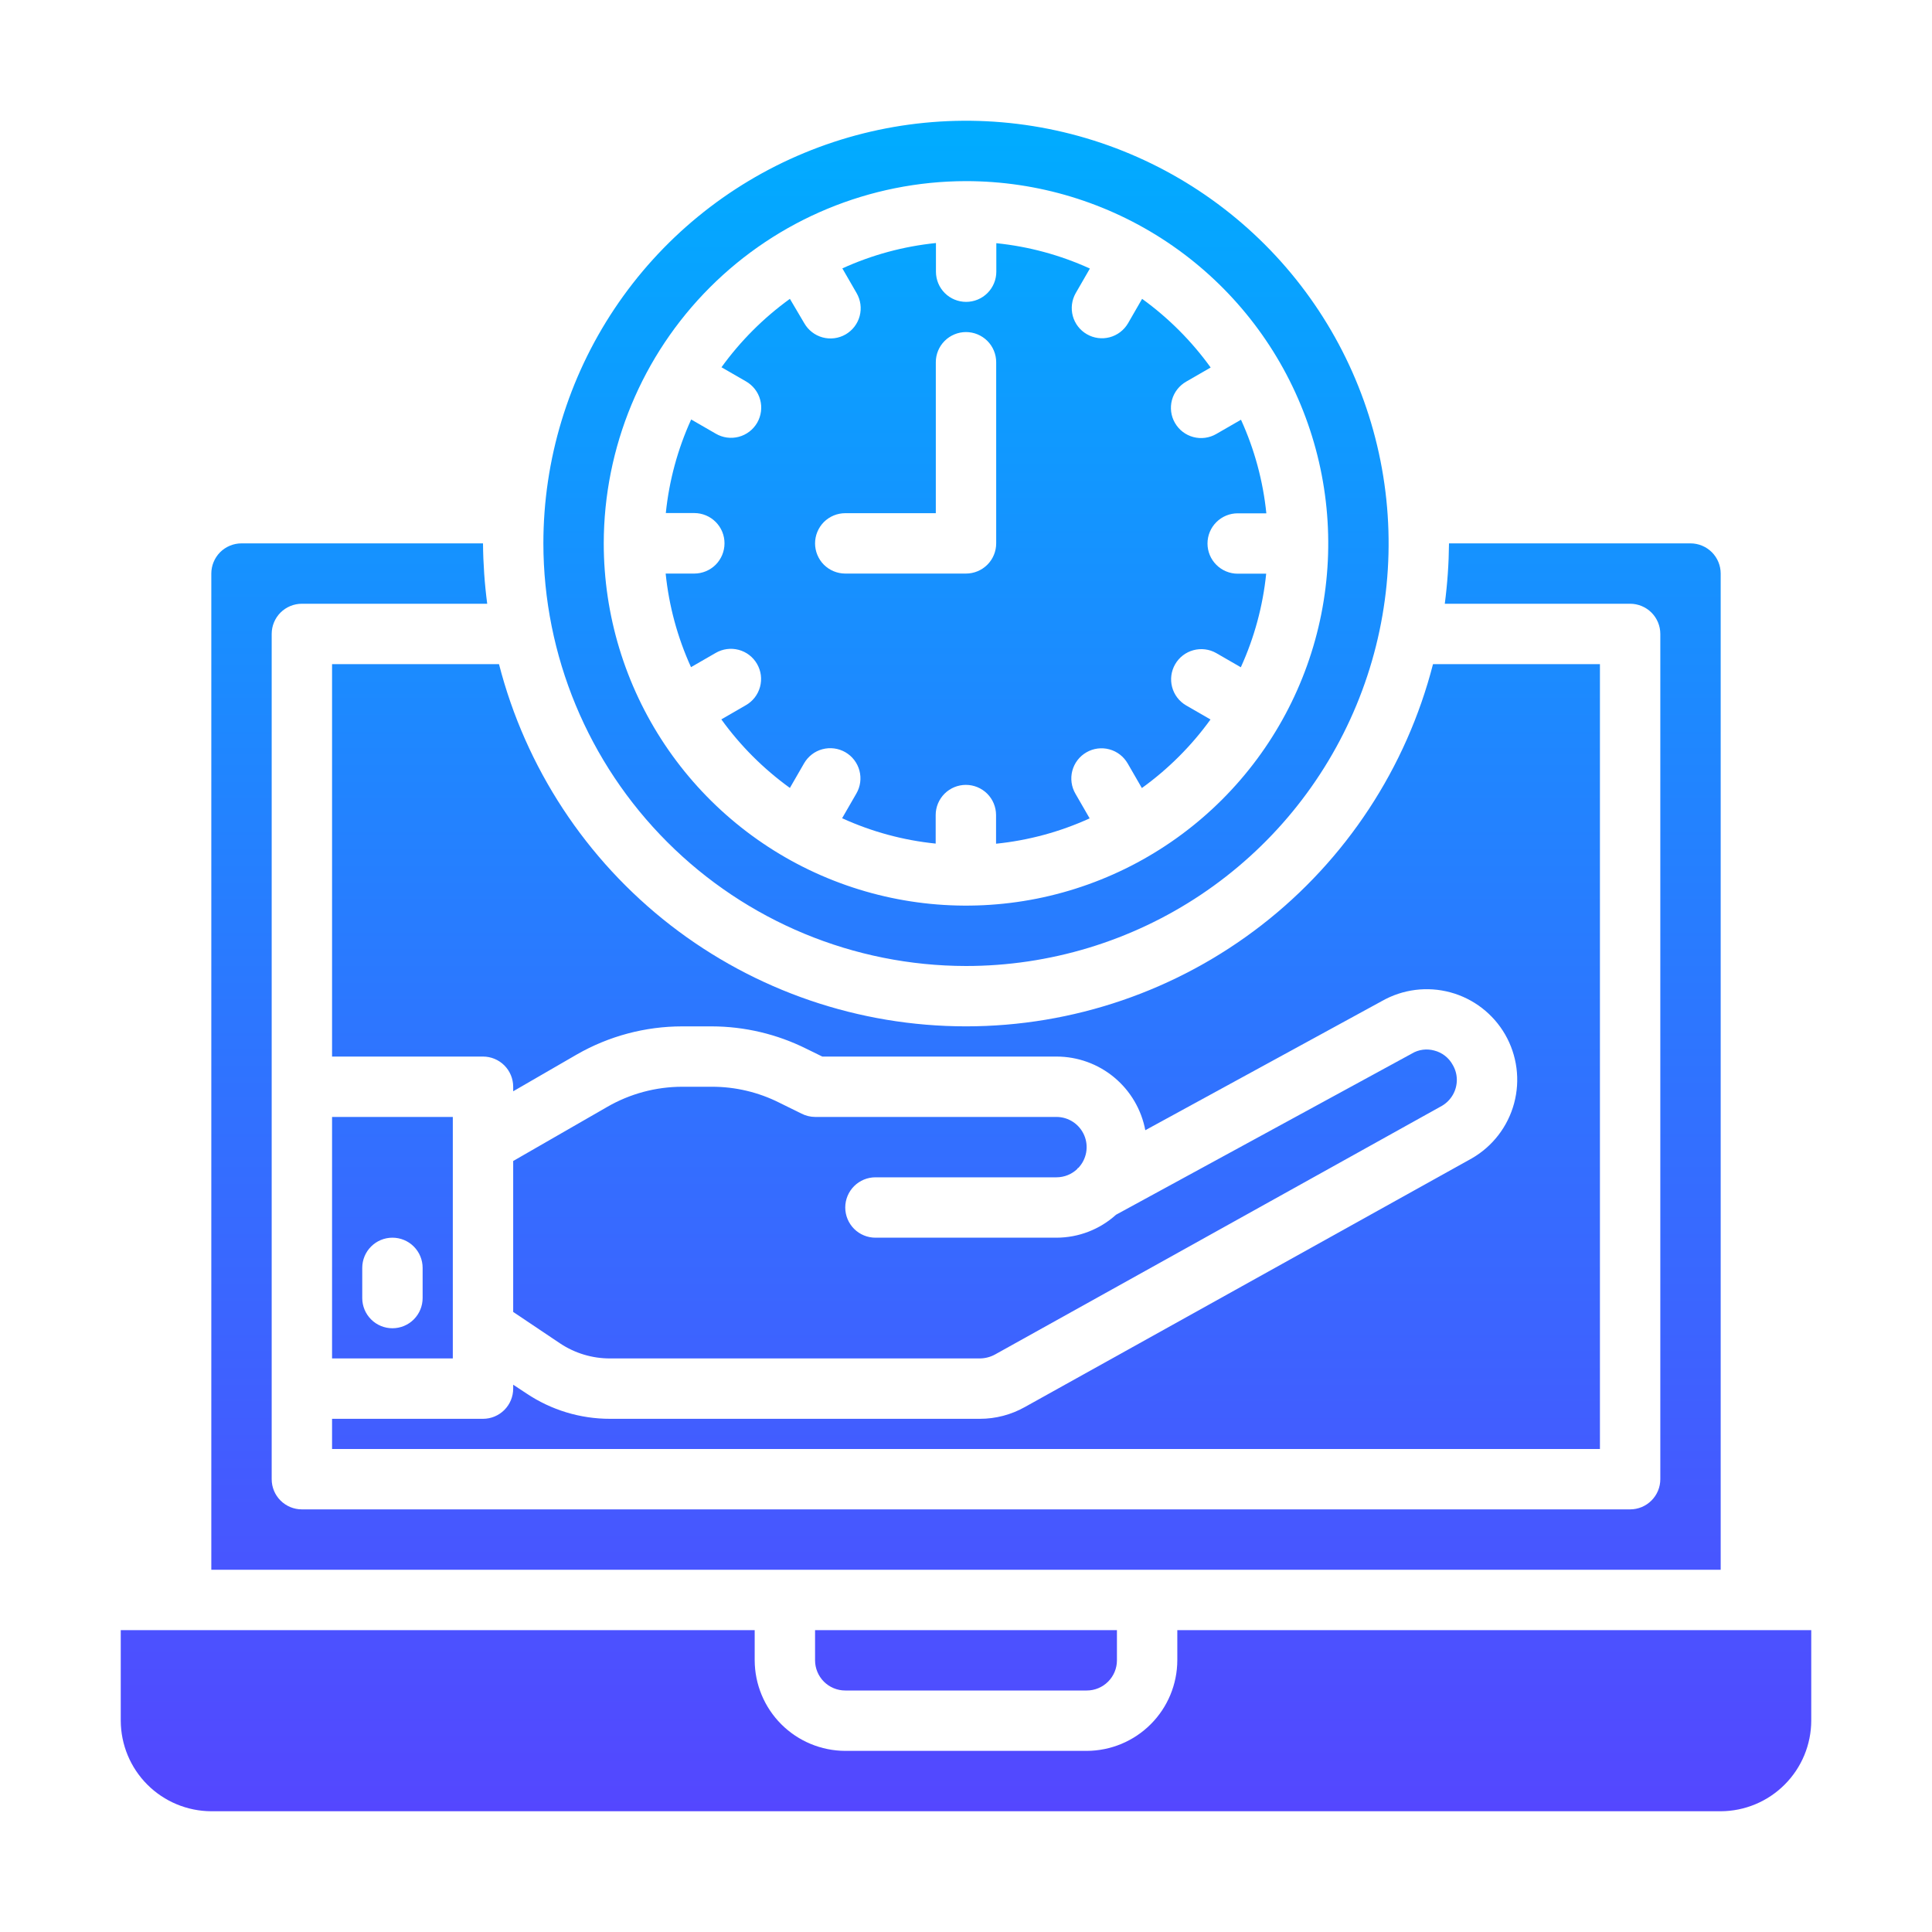
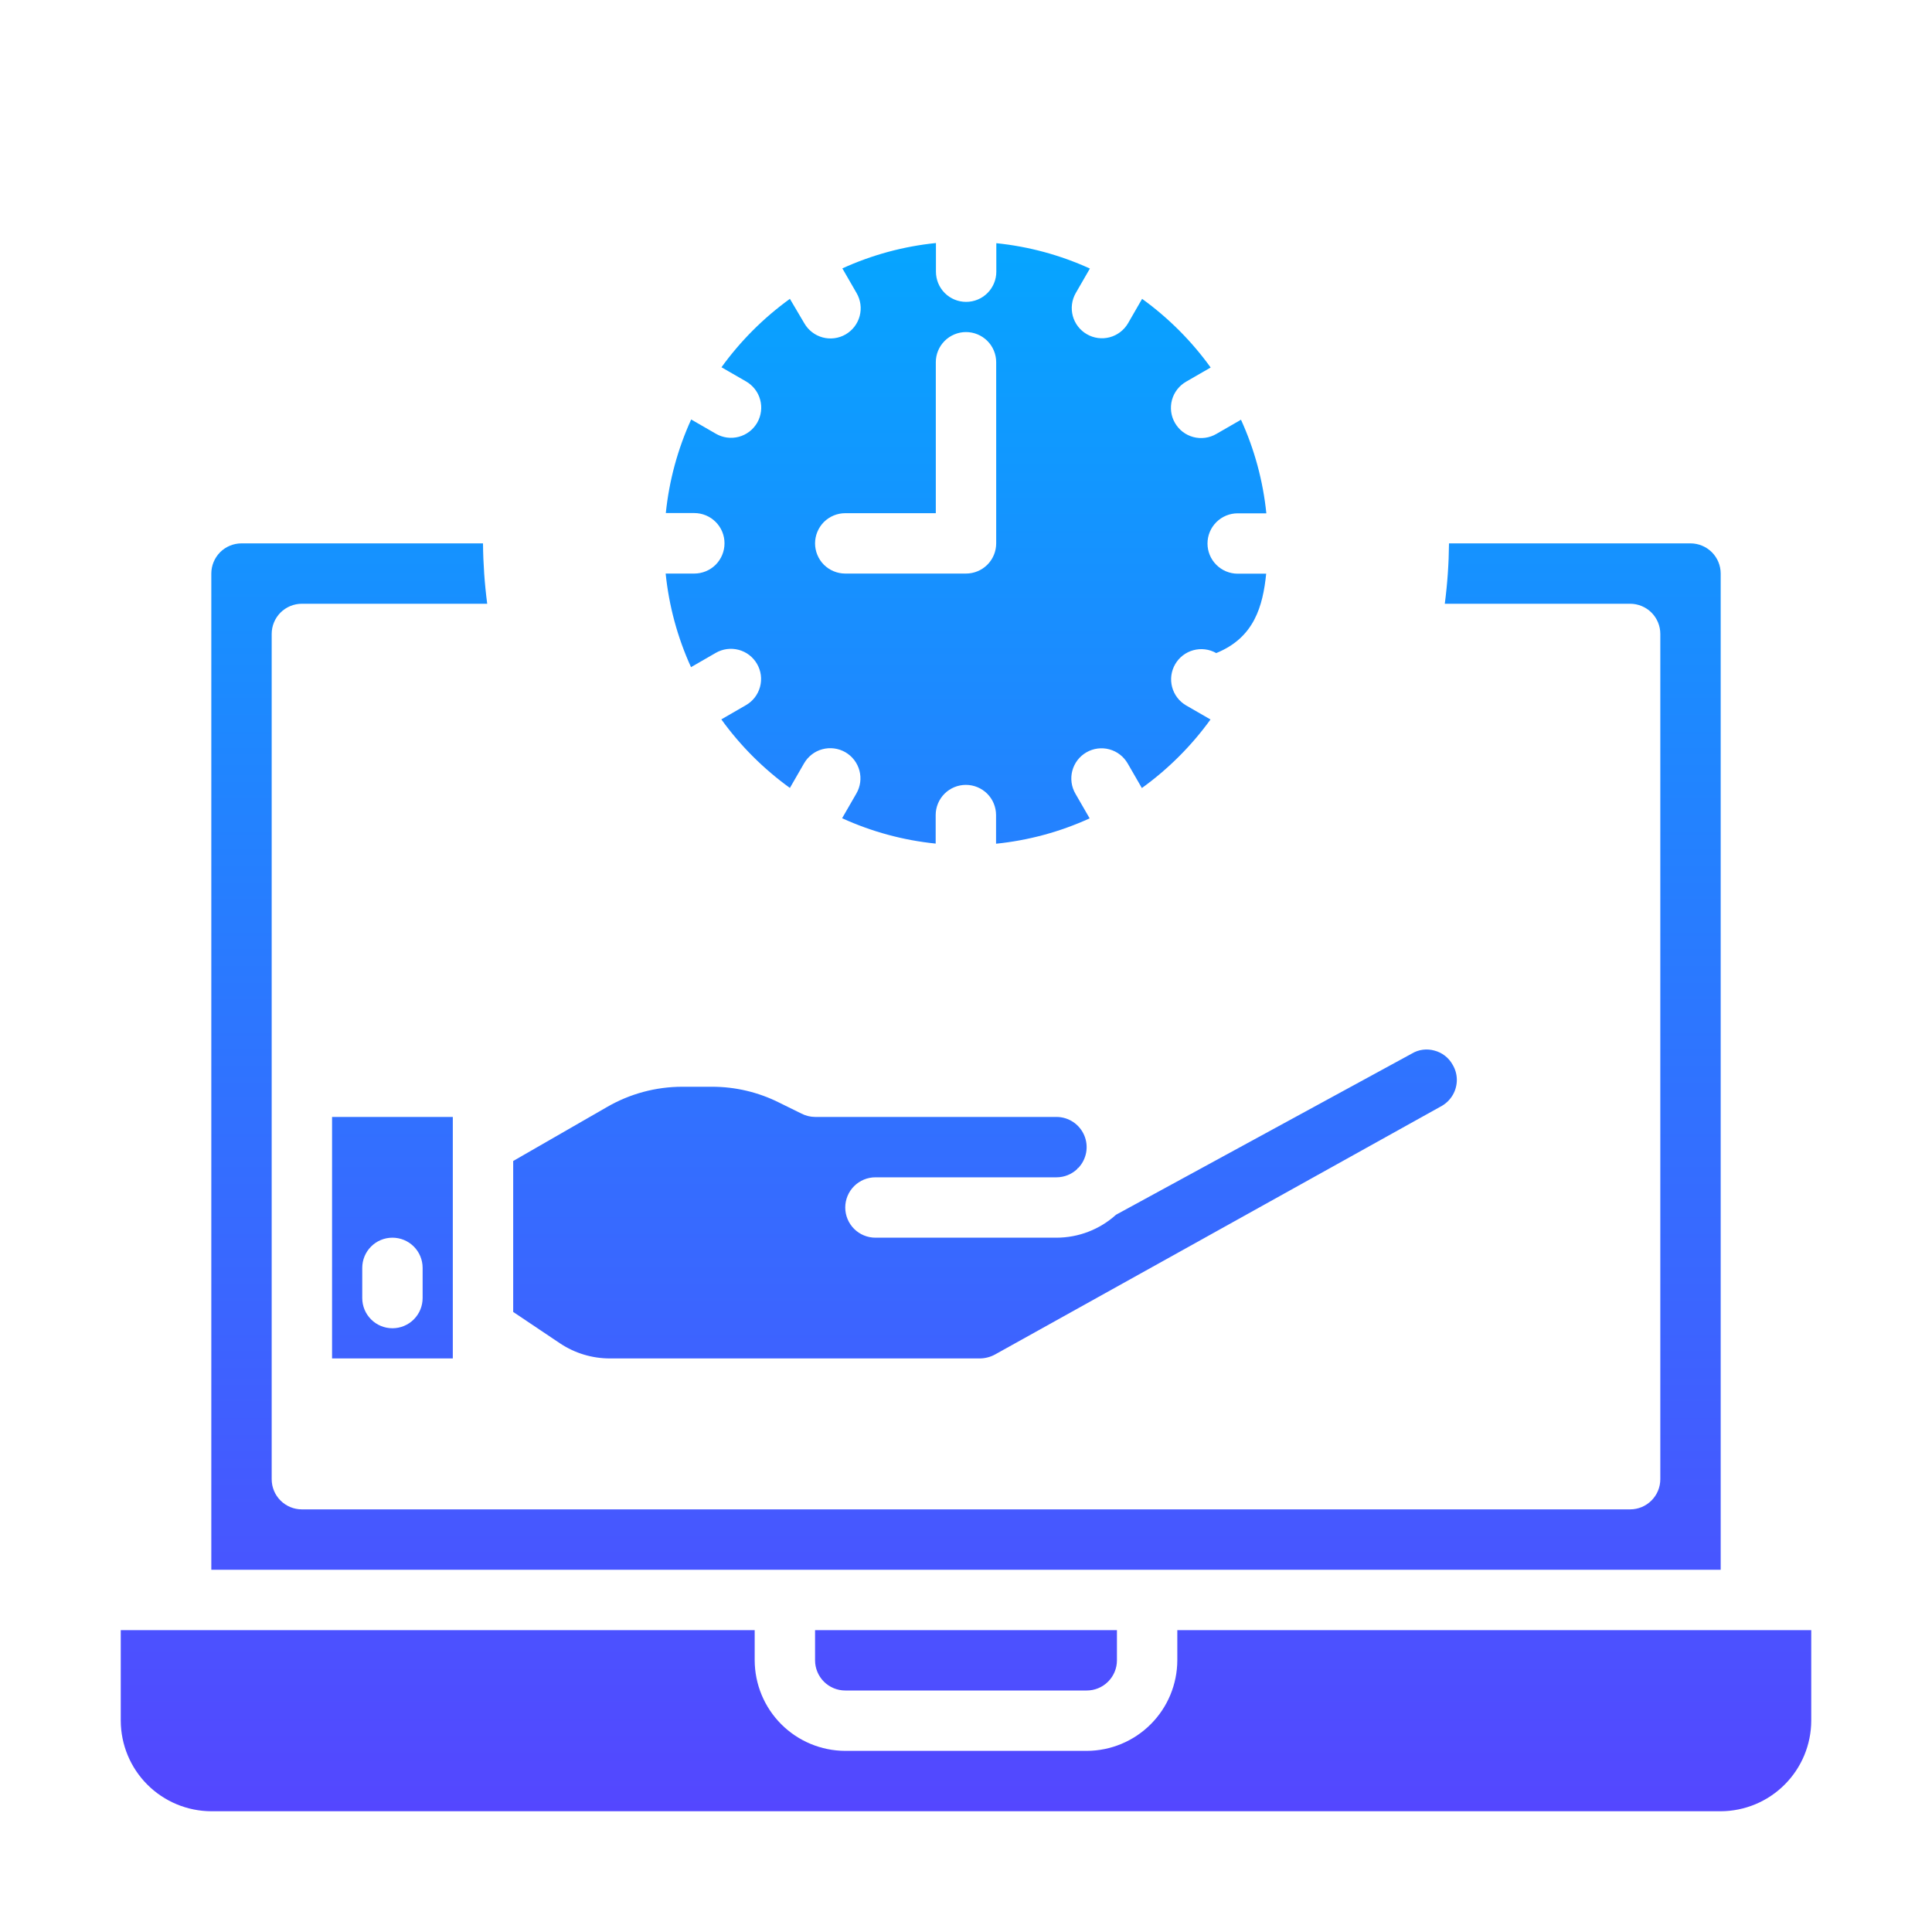
<svg xmlns="http://www.w3.org/2000/svg" width="72" height="72" viewBox="0 0 72 72" fill="none">
-   <path d="M12.375 24.75V39.375H18C18.298 39.375 18.584 39.493 18.796 39.705C19.006 39.916 19.125 40.202 19.125 40.5V40.669L21.499 39.296C22.694 38.611 24.047 38.25 25.425 38.25H26.527C27.75 38.253 28.955 38.538 30.049 39.083L30.645 39.375H39.375C40.16 39.376 40.92 39.65 41.523 40.151C42.127 40.653 42.537 41.349 42.682 42.12L51.502 37.305C52.278 36.865 53.195 36.749 54.055 36.983C54.915 37.217 55.647 37.782 56.093 38.554C56.539 39.33 56.659 40.251 56.427 41.116C56.195 41.98 55.63 42.718 54.855 43.166L38.194 52.436C37.682 52.724 37.105 52.875 36.517 52.875H22.736C21.627 52.877 20.542 52.548 19.62 51.93L19.125 51.604V51.75C19.125 52.048 19.006 52.334 18.796 52.545C18.584 52.757 18.298 52.875 18 52.875H12.375V54H59.625V24.75H53.404C52.412 28.612 50.163 32.035 47.013 34.479C43.862 36.923 39.987 38.249 36 38.249C32.013 38.249 28.138 36.923 24.987 34.479C21.837 32.035 19.588 28.612 18.596 24.75H12.375Z" fill="url(#paint0_linear_56377_11174)" />
  <path d="M67.5 60.75H43.875V61.875C43.872 62.769 43.516 63.626 42.883 64.258C42.251 64.891 41.394 65.247 40.5 65.25H31.5C30.606 65.247 29.749 64.891 29.116 64.258C28.484 63.626 28.128 62.769 28.125 61.875V60.75H4.5V64.125C4.503 65.019 4.859 65.876 5.491 66.508C6.124 67.141 6.981 67.497 7.875 67.5H64.125C65.019 67.497 65.876 67.141 66.508 66.508C67.141 65.876 67.497 65.019 67.5 64.125V60.75Z" fill="url(#paint1_linear_56377_11174)" />
-   <path d="M36 36C39.115 36 42.16 35.076 44.75 33.346C47.34 31.615 49.359 29.155 50.551 26.277C51.743 23.399 52.055 20.233 51.447 17.177C50.84 14.122 49.34 11.316 47.137 9.113C44.934 6.91 42.128 5.41 39.073 4.803C36.017 4.195 32.851 4.507 29.973 5.699C27.095 6.891 24.635 8.91 22.904 11.5C21.174 14.09 20.25 17.135 20.25 20.25C20.255 24.426 21.915 28.429 24.868 31.382C27.821 34.335 31.824 35.995 36 36ZM36 6.75C38.67 6.75 41.28 7.542 43.5 9.025C45.72 10.509 47.451 12.617 48.472 15.084C49.494 17.551 49.761 20.265 49.241 22.884C48.72 25.503 47.434 27.908 45.546 29.796C43.658 31.684 41.252 32.97 38.634 33.491C36.015 34.011 33.301 33.744 30.834 32.722C28.367 31.701 26.259 29.97 24.775 27.75C23.292 25.53 22.5 22.92 22.5 20.25C22.504 16.671 23.927 13.239 26.458 10.708C28.989 8.177 32.421 6.754 36 6.75Z" fill="url(#paint2_linear_56377_11174)" />
-   <path d="M27 20.25C27 20.548 26.881 20.834 26.671 21.046C26.459 21.256 26.173 21.375 25.875 21.375H24.807C24.93 22.581 25.249 23.759 25.752 24.863L26.669 24.334C26.797 24.259 26.939 24.21 27.086 24.19C27.233 24.17 27.382 24.179 27.526 24.217C27.669 24.255 27.804 24.32 27.922 24.411C28.039 24.501 28.138 24.613 28.212 24.742C28.287 24.87 28.335 25.012 28.354 25.159C28.373 25.306 28.363 25.456 28.324 25.599C28.285 25.742 28.218 25.876 28.127 25.994C28.036 26.111 27.923 26.209 27.794 26.282L26.882 26.809C27.591 27.792 28.454 28.654 29.437 29.364L29.963 28.451C30.037 28.322 30.135 28.209 30.252 28.118C30.369 28.027 30.503 27.96 30.646 27.922C30.79 27.883 30.939 27.873 31.086 27.892C31.233 27.911 31.375 27.959 31.504 28.033C31.632 28.107 31.745 28.206 31.835 28.324C31.925 28.442 31.991 28.576 32.029 28.72C32.067 28.863 32.076 29.013 32.056 29.16C32.036 29.307 31.987 29.448 31.912 29.576L31.383 30.493C32.486 30.996 33.664 31.316 34.87 31.438V30.375C34.87 30.077 34.989 29.791 35.2 29.579C35.411 29.369 35.697 29.25 35.995 29.25C36.294 29.25 36.58 29.369 36.791 29.579C37.002 29.791 37.12 30.077 37.12 30.375V31.443C38.327 31.32 39.505 31.001 40.608 30.498L40.079 29.581C40.004 29.453 39.955 29.311 39.935 29.164C39.915 29.017 39.924 28.868 39.962 28.724C40 28.581 40.066 28.446 40.156 28.328C40.246 28.211 40.359 28.112 40.487 28.038C40.616 27.963 40.758 27.915 40.905 27.896C41.052 27.877 41.201 27.887 41.344 27.926C41.488 27.965 41.622 28.032 41.739 28.123C41.856 28.214 41.954 28.327 42.028 28.456L42.554 29.368C43.538 28.659 44.402 27.796 45.112 26.813L44.2 26.287C43.944 26.137 43.757 25.891 43.681 25.604C43.605 25.317 43.646 25.011 43.795 24.754C43.943 24.497 44.188 24.308 44.474 24.231C44.761 24.153 45.067 24.191 45.325 24.338L46.242 24.867C46.745 23.764 47.064 22.586 47.187 21.38H46.125C45.827 21.38 45.541 21.261 45.33 21.05C45.118 20.839 45 20.553 45 20.255C45 19.956 45.118 19.67 45.33 19.459C45.541 19.248 45.827 19.13 46.125 19.13H47.193C47.07 17.923 46.751 16.745 46.248 15.642L45.331 16.171C45.203 16.246 45.061 16.295 44.914 16.315C44.767 16.335 44.618 16.326 44.474 16.288C44.331 16.25 44.196 16.184 44.078 16.094C43.961 16.004 43.862 15.891 43.788 15.763C43.713 15.634 43.665 15.492 43.646 15.345C43.627 15.198 43.637 15.049 43.676 14.905C43.715 14.762 43.782 14.628 43.873 14.511C43.964 14.394 44.077 14.296 44.206 14.222L45.118 13.696C44.409 12.712 43.546 11.848 42.563 11.137L42.037 12.05C41.886 12.306 41.641 12.493 41.354 12.569C41.067 12.645 40.761 12.604 40.504 12.455C40.246 12.307 40.058 12.062 39.98 11.776C39.903 11.489 39.941 11.183 40.088 10.925L40.617 10.008C39.514 9.505 38.336 9.186 37.13 9.063V10.125C37.13 10.423 37.011 10.71 36.8 10.921C36.589 11.132 36.303 11.25 36.005 11.25C35.706 11.25 35.42 11.132 35.209 10.921C34.998 10.71 34.88 10.423 34.88 10.125V9.057C33.673 9.18 32.495 9.499 31.392 10.002L31.921 10.919C31.996 11.047 32.045 11.189 32.065 11.336C32.085 11.483 32.076 11.632 32.038 11.776C32 11.919 31.934 12.054 31.844 12.172C31.754 12.29 31.641 12.388 31.513 12.463C31.384 12.537 31.242 12.585 31.095 12.604C30.948 12.623 30.799 12.613 30.655 12.574C30.512 12.535 30.378 12.468 30.261 12.377C30.144 12.287 30.046 12.173 29.972 12.044L29.437 11.137C28.456 11.846 27.596 12.706 26.887 13.687L27.8 14.213C27.929 14.287 28.042 14.385 28.133 14.502C28.224 14.619 28.291 14.753 28.329 14.896C28.368 15.04 28.379 15.189 28.359 15.336C28.34 15.483 28.292 15.625 28.218 15.754C28.144 15.882 28.045 15.995 27.927 16.085C27.809 16.175 27.675 16.241 27.531 16.279C27.388 16.317 27.238 16.326 27.091 16.306C26.944 16.286 26.803 16.237 26.675 16.162L25.758 15.633C25.255 16.736 24.936 17.914 24.813 19.12H25.875C26.023 19.12 26.17 19.15 26.307 19.207C26.443 19.263 26.568 19.347 26.672 19.452C26.777 19.557 26.859 19.681 26.916 19.818C26.972 19.955 27.001 20.102 27 20.25ZM31.5 19.125H34.875V13.5C34.875 13.202 34.993 12.915 35.205 12.704C35.416 12.494 35.702 12.375 36 12.375C36.298 12.375 36.584 12.494 36.795 12.704C37.007 12.915 37.125 13.202 37.125 13.5V20.25C37.125 20.548 37.007 20.834 36.795 21.046C36.584 21.256 36.298 21.375 36 21.375H31.5C31.202 21.375 30.916 21.256 30.704 21.046C30.494 20.834 30.375 20.548 30.375 20.25C30.375 19.952 30.494 19.666 30.704 19.454C30.916 19.244 31.202 19.125 31.5 19.125Z" fill="url(#paint3_linear_56377_11174)" />
+   <path d="M27 20.25C27 20.548 26.881 20.834 26.671 21.046C26.459 21.256 26.173 21.375 25.875 21.375H24.807C24.93 22.581 25.249 23.759 25.752 24.863L26.669 24.334C26.797 24.259 26.939 24.21 27.086 24.19C27.233 24.17 27.382 24.179 27.526 24.217C27.669 24.255 27.804 24.32 27.922 24.411C28.039 24.501 28.138 24.613 28.212 24.742C28.287 24.87 28.335 25.012 28.354 25.159C28.373 25.306 28.363 25.456 28.324 25.599C28.285 25.742 28.218 25.876 28.127 25.994C28.036 26.111 27.923 26.209 27.794 26.282L26.882 26.809C27.591 27.792 28.454 28.654 29.437 29.364L29.963 28.451C30.037 28.322 30.135 28.209 30.252 28.118C30.369 28.027 30.503 27.96 30.646 27.922C30.79 27.883 30.939 27.873 31.086 27.892C31.233 27.911 31.375 27.959 31.504 28.033C31.632 28.107 31.745 28.206 31.835 28.324C31.925 28.442 31.991 28.576 32.029 28.72C32.067 28.863 32.076 29.013 32.056 29.16C32.036 29.307 31.987 29.448 31.912 29.576L31.383 30.493C32.486 30.996 33.664 31.316 34.87 31.438V30.375C34.87 30.077 34.989 29.791 35.2 29.579C35.411 29.369 35.697 29.25 35.995 29.25C36.294 29.25 36.58 29.369 36.791 29.579C37.002 29.791 37.12 30.077 37.12 30.375V31.443C38.327 31.32 39.505 31.001 40.608 30.498L40.079 29.581C40.004 29.453 39.955 29.311 39.935 29.164C39.915 29.017 39.924 28.868 39.962 28.724C40 28.581 40.066 28.446 40.156 28.328C40.246 28.211 40.359 28.112 40.487 28.038C40.616 27.963 40.758 27.915 40.905 27.896C41.052 27.877 41.201 27.887 41.344 27.926C41.488 27.965 41.622 28.032 41.739 28.123C41.856 28.214 41.954 28.327 42.028 28.456L42.554 29.368C43.538 28.659 44.402 27.796 45.112 26.813L44.2 26.287C43.944 26.137 43.757 25.891 43.681 25.604C43.605 25.317 43.646 25.011 43.795 24.754C43.943 24.497 44.188 24.308 44.474 24.231C44.761 24.153 45.067 24.191 45.325 24.338C46.745 23.764 47.064 22.586 47.187 21.38H46.125C45.827 21.38 45.541 21.261 45.33 21.05C45.118 20.839 45 20.553 45 20.255C45 19.956 45.118 19.67 45.33 19.459C45.541 19.248 45.827 19.13 46.125 19.13H47.193C47.07 17.923 46.751 16.745 46.248 15.642L45.331 16.171C45.203 16.246 45.061 16.295 44.914 16.315C44.767 16.335 44.618 16.326 44.474 16.288C44.331 16.25 44.196 16.184 44.078 16.094C43.961 16.004 43.862 15.891 43.788 15.763C43.713 15.634 43.665 15.492 43.646 15.345C43.627 15.198 43.637 15.049 43.676 14.905C43.715 14.762 43.782 14.628 43.873 14.511C43.964 14.394 44.077 14.296 44.206 14.222L45.118 13.696C44.409 12.712 43.546 11.848 42.563 11.137L42.037 12.05C41.886 12.306 41.641 12.493 41.354 12.569C41.067 12.645 40.761 12.604 40.504 12.455C40.246 12.307 40.058 12.062 39.98 11.776C39.903 11.489 39.941 11.183 40.088 10.925L40.617 10.008C39.514 9.505 38.336 9.186 37.13 9.063V10.125C37.13 10.423 37.011 10.71 36.8 10.921C36.589 11.132 36.303 11.25 36.005 11.25C35.706 11.25 35.42 11.132 35.209 10.921C34.998 10.71 34.88 10.423 34.88 10.125V9.057C33.673 9.18 32.495 9.499 31.392 10.002L31.921 10.919C31.996 11.047 32.045 11.189 32.065 11.336C32.085 11.483 32.076 11.632 32.038 11.776C32 11.919 31.934 12.054 31.844 12.172C31.754 12.29 31.641 12.388 31.513 12.463C31.384 12.537 31.242 12.585 31.095 12.604C30.948 12.623 30.799 12.613 30.655 12.574C30.512 12.535 30.378 12.468 30.261 12.377C30.144 12.287 30.046 12.173 29.972 12.044L29.437 11.137C28.456 11.846 27.596 12.706 26.887 13.687L27.8 14.213C27.929 14.287 28.042 14.385 28.133 14.502C28.224 14.619 28.291 14.753 28.329 14.896C28.368 15.04 28.379 15.189 28.359 15.336C28.34 15.483 28.292 15.625 28.218 15.754C28.144 15.882 28.045 15.995 27.927 16.085C27.809 16.175 27.675 16.241 27.531 16.279C27.388 16.317 27.238 16.326 27.091 16.306C26.944 16.286 26.803 16.237 26.675 16.162L25.758 15.633C25.255 16.736 24.936 17.914 24.813 19.12H25.875C26.023 19.12 26.17 19.15 26.307 19.207C26.443 19.263 26.568 19.347 26.672 19.452C26.777 19.557 26.859 19.681 26.916 19.818C26.972 19.955 27.001 20.102 27 20.25ZM31.5 19.125H34.875V13.5C34.875 13.202 34.993 12.915 35.205 12.704C35.416 12.494 35.702 12.375 36 12.375C36.298 12.375 36.584 12.494 36.795 12.704C37.007 12.915 37.125 13.202 37.125 13.5V20.25C37.125 20.548 37.007 20.834 36.795 21.046C36.584 21.256 36.298 21.375 36 21.375H31.5C31.202 21.375 30.916 21.256 30.704 21.046C30.494 20.834 30.375 20.548 30.375 20.25C30.375 19.952 30.494 19.666 30.704 19.454C30.916 19.244 31.202 19.125 31.5 19.125Z" fill="url(#paint3_linear_56377_11174)" />
  <path d="M32.625 43.875H39.375C39.665 43.874 39.943 43.761 40.151 43.56V43.549L40.174 43.526H40.185C40.337 43.367 40.438 43.167 40.478 42.951C40.517 42.734 40.492 42.511 40.406 42.309C40.319 42.107 40.176 41.934 39.993 41.813C39.81 41.691 39.595 41.626 39.375 41.625H30.375C30.199 41.624 30.026 41.581 29.869 41.501L29.047 41.096C28.266 40.703 27.403 40.498 26.527 40.5H25.425C24.441 40.501 23.475 40.761 22.624 41.254L19.125 43.267V48.892L20.869 50.062C21.422 50.431 22.072 50.627 22.736 50.625H36.517C36.714 50.623 36.907 50.573 37.08 50.479L53.741 41.209C53.911 41.108 54.051 40.965 54.148 40.793C54.245 40.621 54.294 40.427 54.292 40.23C54.289 40.036 54.235 39.846 54.135 39.679C54.063 39.548 53.965 39.434 53.847 39.343C53.729 39.252 53.593 39.186 53.449 39.15C53.31 39.112 53.164 39.102 53.021 39.121C52.878 39.14 52.74 39.188 52.616 39.263L41.591 45.27C40.983 45.819 40.194 46.123 39.375 46.125H32.625C32.327 46.125 32.041 46.007 31.829 45.795C31.619 45.584 31.5 45.298 31.5 45C31.5 44.702 31.619 44.416 31.829 44.205C32.041 43.993 32.327 43.875 32.625 43.875Z" fill="url(#paint4_linear_56377_11174)" />
  <path d="M9 20.25C8.702 20.25 8.415 20.369 8.204 20.579C7.994 20.791 7.875 21.077 7.875 21.375V58.5H64.125V21.375C64.125 21.077 64.007 20.791 63.795 20.579C63.584 20.369 63.298 20.25 63 20.25H54C53.993 21.003 53.941 21.754 53.843 22.5H60.75C61.048 22.5 61.334 22.619 61.545 22.829C61.757 23.041 61.875 23.327 61.875 23.625V55.125C61.875 55.423 61.757 55.709 61.545 55.92C61.334 56.132 61.048 56.25 60.75 56.25H11.25C10.952 56.25 10.665 56.132 10.454 55.92C10.243 55.709 10.125 55.423 10.125 55.125V23.625C10.125 23.327 10.243 23.041 10.454 22.829C10.665 22.619 10.952 22.5 11.25 22.5H18.157C18.059 21.754 18.007 21.003 18 20.25H9Z" fill="url(#paint5_linear_56377_11174)" />
  <path d="M31.5 63H40.5C40.798 63 41.084 62.882 41.295 62.67C41.507 62.459 41.625 62.173 41.625 61.875V60.75H30.375V61.875C30.375 62.173 30.494 62.459 30.704 62.67C30.916 62.882 31.202 63 31.5 63Z" fill="url(#paint6_linear_56377_11174)" />
  <path d="M12.375 41.625V50.625H16.875V41.625H12.375ZM15.75 48.375C15.75 48.673 15.632 48.959 15.421 49.17C15.21 49.382 14.923 49.5 14.625 49.5C14.327 49.5 14.04 49.382 13.829 49.17C13.618 48.959 13.5 48.673 13.5 48.375V47.25C13.5 46.952 13.618 46.666 13.829 46.455C14.04 46.243 14.327 46.125 14.625 46.125C14.923 46.125 15.21 46.243 15.421 46.455C15.632 46.666 15.75 46.952 15.75 47.25V48.375Z" fill="url(#paint7_linear_56377_11174)" />
  <defs>
    <linearGradient id="paint0_linear_56377_11174" x1="36" y1="4.5" x2="36" y2="67.5" gradientUnits="userSpaceOnUse">
      <stop stop-color="#00ACFF" />
      <stop offset="1" stop-color="#5447FF" />
    </linearGradient>
    <linearGradient id="paint1_linear_56377_11174" x1="36" y1="4.5" x2="36" y2="67.5" gradientUnits="userSpaceOnUse">
      <stop stop-color="#00ACFF" />
      <stop offset="1" stop-color="#5447FF" />
    </linearGradient>
    <linearGradient id="paint2_linear_56377_11174" x1="36" y1="4.5" x2="36" y2="67.5" gradientUnits="userSpaceOnUse">
      <stop stop-color="#00ACFF" />
      <stop offset="1" stop-color="#5447FF" />
    </linearGradient>
    <linearGradient id="paint3_linear_56377_11174" x1="36" y1="4.5" x2="36" y2="67.5" gradientUnits="userSpaceOnUse">
      <stop stop-color="#00ACFF" />
      <stop offset="1" stop-color="#5447FF" />
    </linearGradient>
    <linearGradient id="paint4_linear_56377_11174" x1="36" y1="4.5" x2="36" y2="67.5" gradientUnits="userSpaceOnUse">
      <stop stop-color="#00ACFF" />
      <stop offset="1" stop-color="#5447FF" />
    </linearGradient>
    <linearGradient id="paint5_linear_56377_11174" x1="36" y1="4.5" x2="36" y2="67.5" gradientUnits="userSpaceOnUse">
      <stop stop-color="#00ACFF" />
      <stop offset="1" stop-color="#5447FF" />
    </linearGradient>
    <linearGradient id="paint6_linear_56377_11174" x1="36" y1="4.5" x2="36" y2="67.5" gradientUnits="userSpaceOnUse">
      <stop stop-color="#00ACFF" />
      <stop offset="1" stop-color="#5447FF" />
    </linearGradient>
    <linearGradient id="paint7_linear_56377_11174" x1="36" y1="4.5" x2="36" y2="67.5" gradientUnits="userSpaceOnUse">
      <stop stop-color="#00ACFF" />
      <stop offset="1" stop-color="#5447FF" />
    </linearGradient>
  </defs>
</svg>